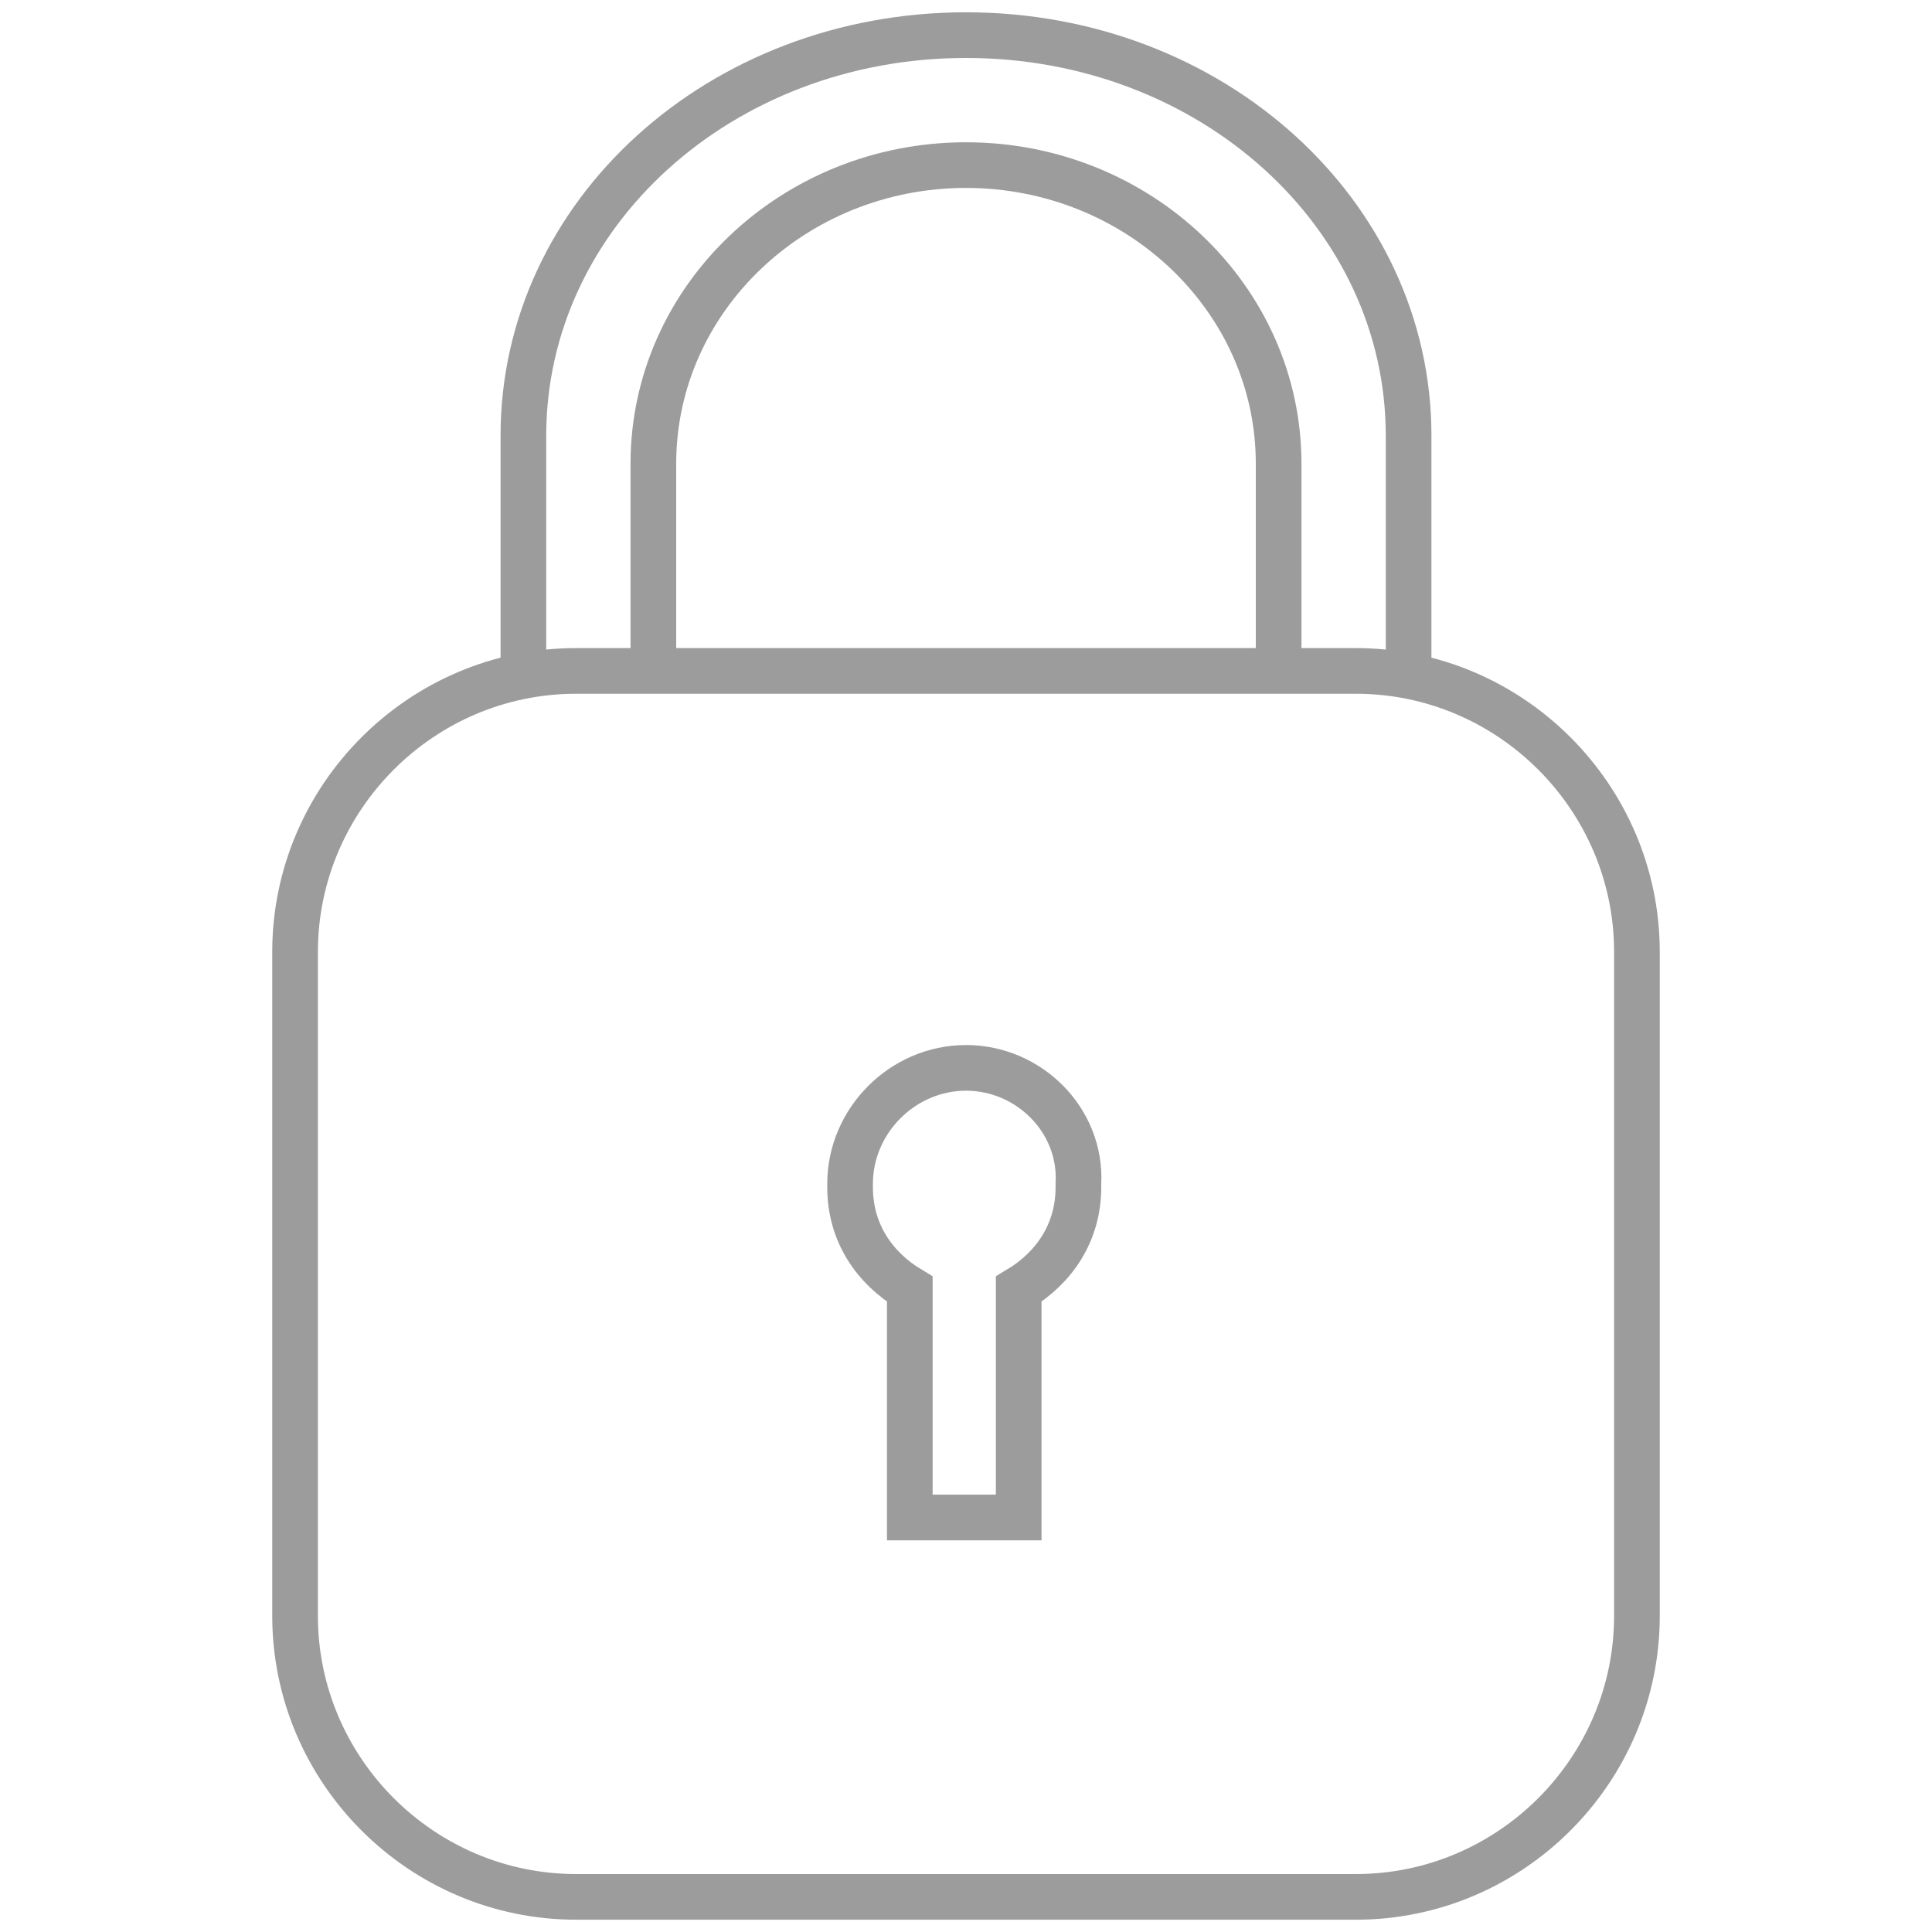
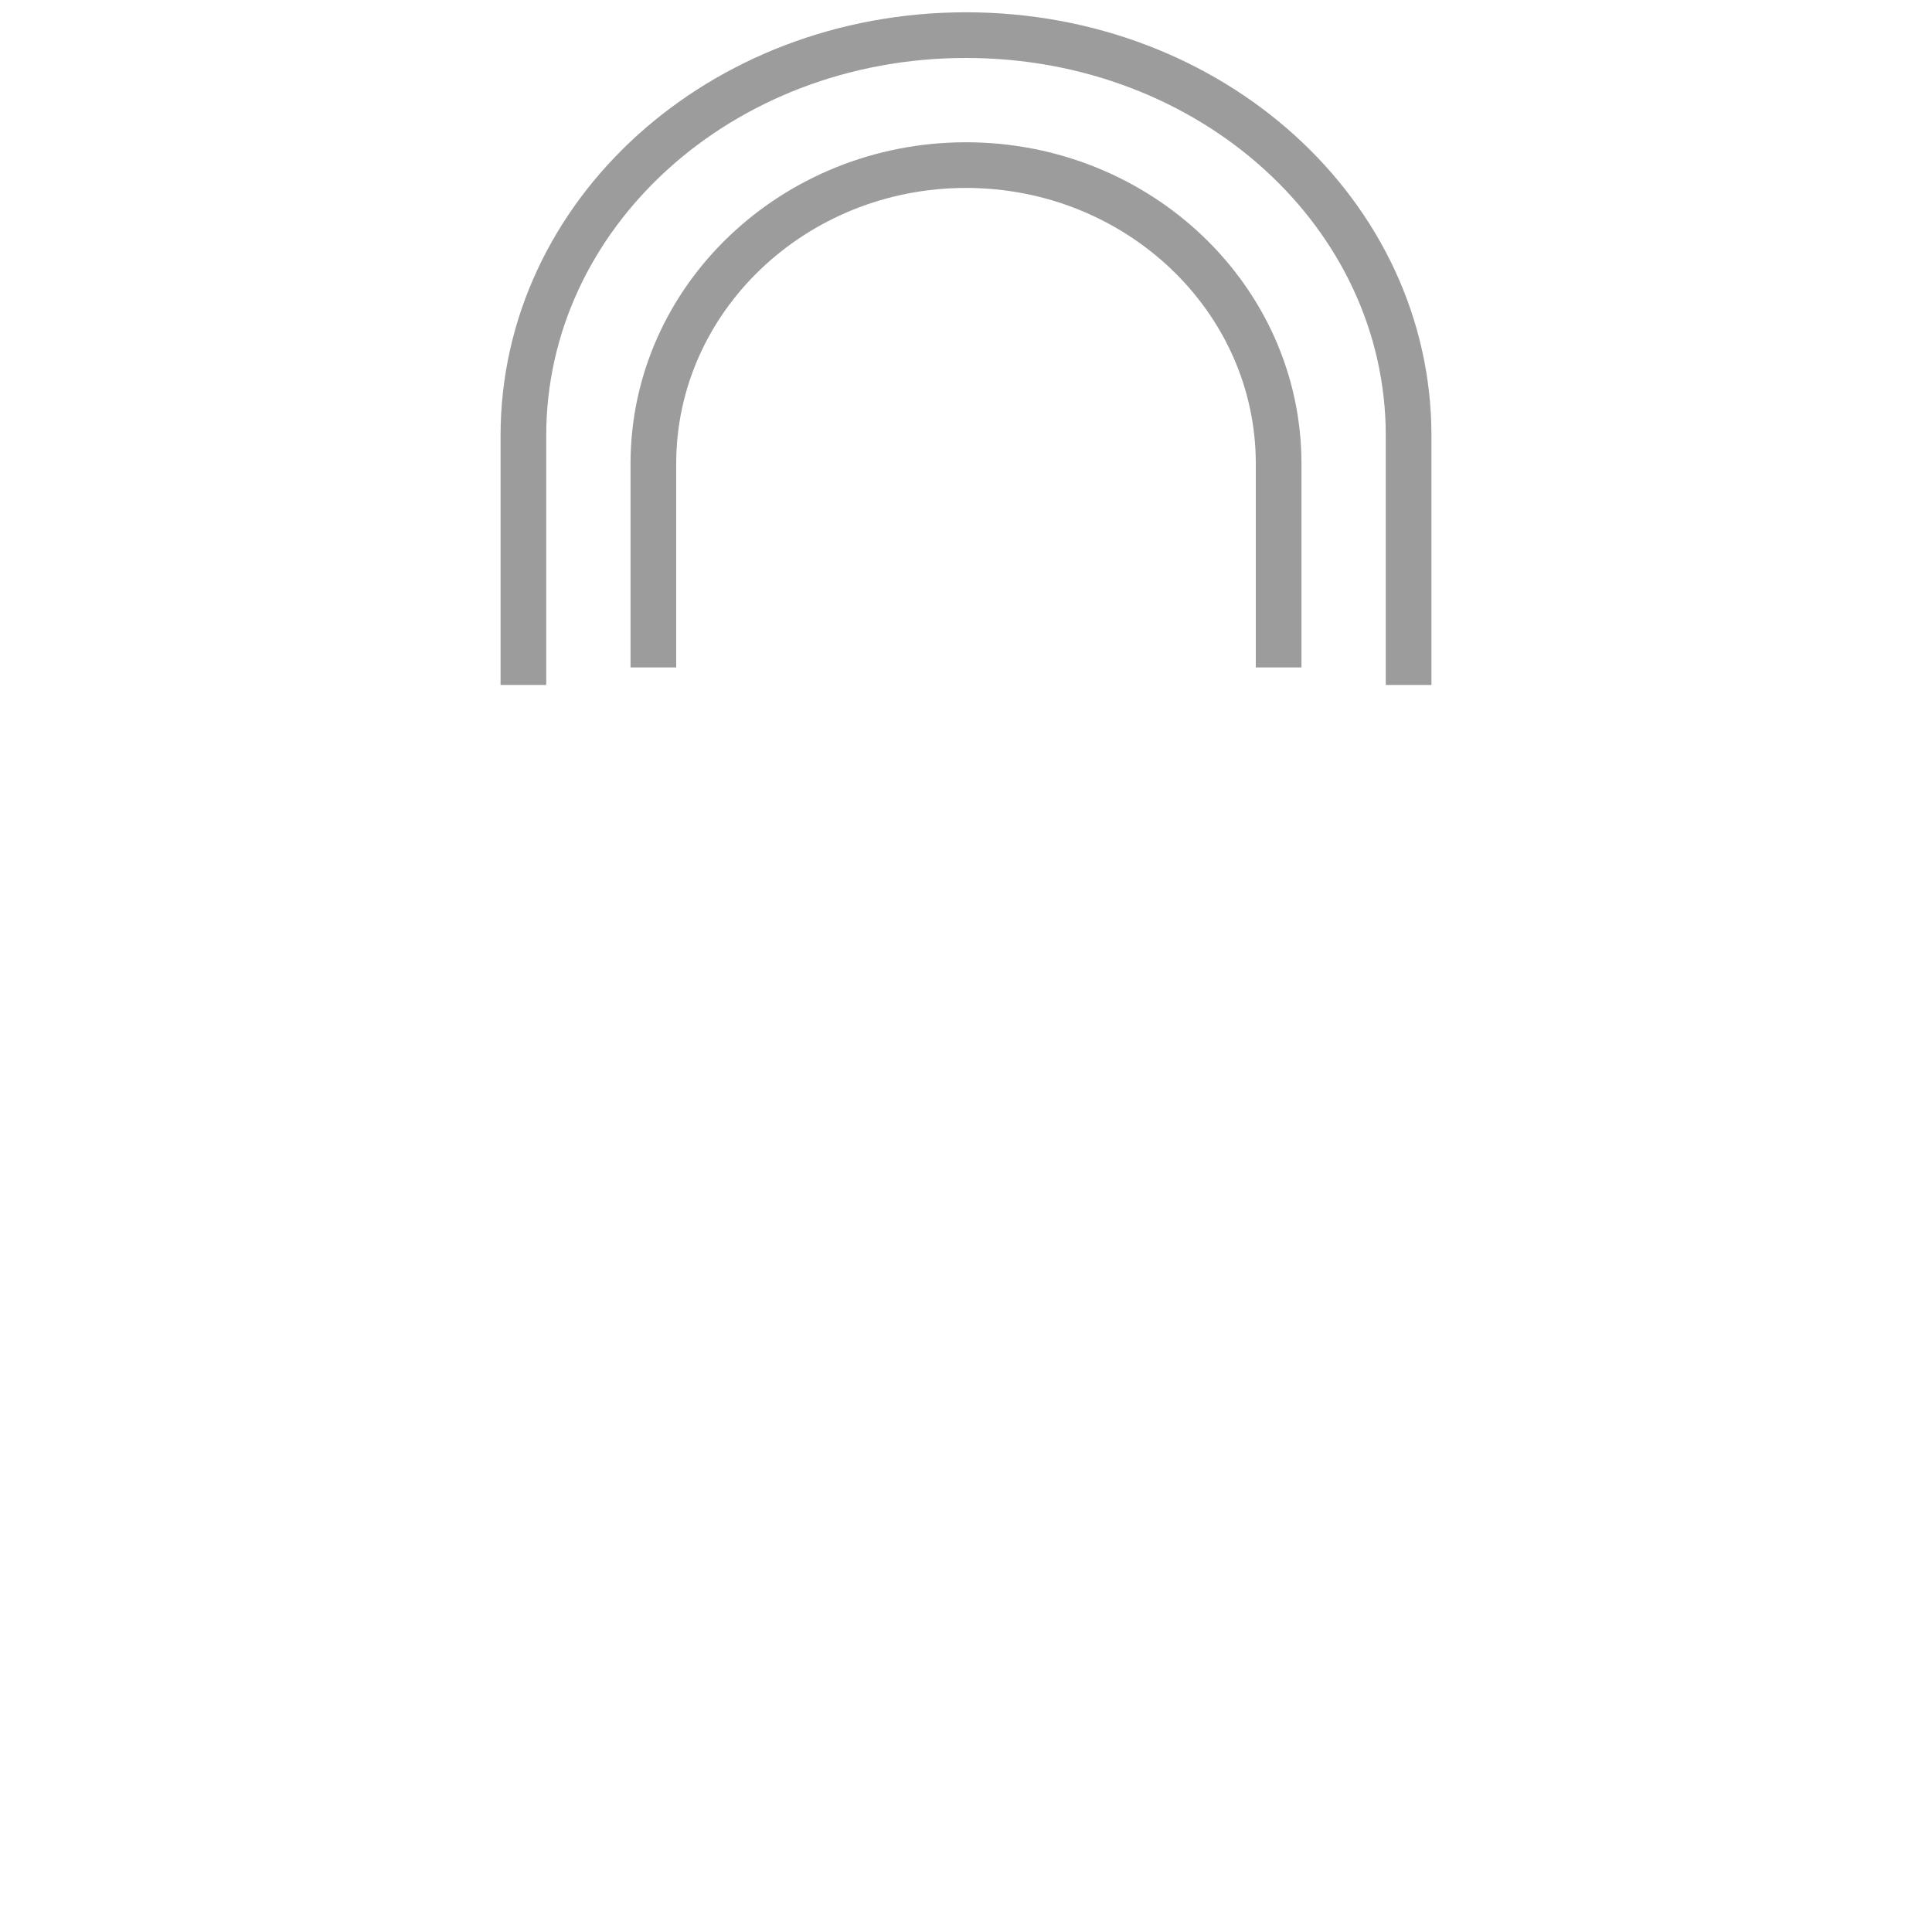
<svg xmlns="http://www.w3.org/2000/svg" version="1.1" id="Light" x="0px" y="0px" width="55px" height="55px" viewBox="0 0 55 55" style="enable-background:new 0 0 55 55;" xml:space="preserve">
  <style type="text/css">
	.st0{fill:none;stroke:#9C9C9C;stroke-width:1.3;stroke-miterlimit:10;}
</style>
  <g id="Layer_9">
    <path class="st0" d="M18.6,19v-5.8c0-4.7,4-8.5,8.9-8.5s8.9,3.8,8.9,8.5V19" />
    <path class="st0" d="M14.9,19.5v-7.1C14.9,6.1,20.5,1,27.5,1s12.6,5.1,12.6,11.4v7.1" />
-     <path class="st0" d="M38.6,54H16.4c-4.4,0-8-3.6-8-8V27.1c0-4.4,3.6-8,8-8h22.2c4.4,0,8,3.6,8,8V46C46.6,50.4,43,54,38.6,54z" />
-     <path class="st0" d="M27.5,30.4c-1.8,0-3.3,1.5-3.3,3.3v0.1c0,1.3,0.7,2.3,1.7,2.9v6.5H29v-6.5c1-0.6,1.7-1.6,1.7-2.9v-0.1   C30.8,31.9,29.3,30.4,27.5,30.4z" />
  </g>
</svg>